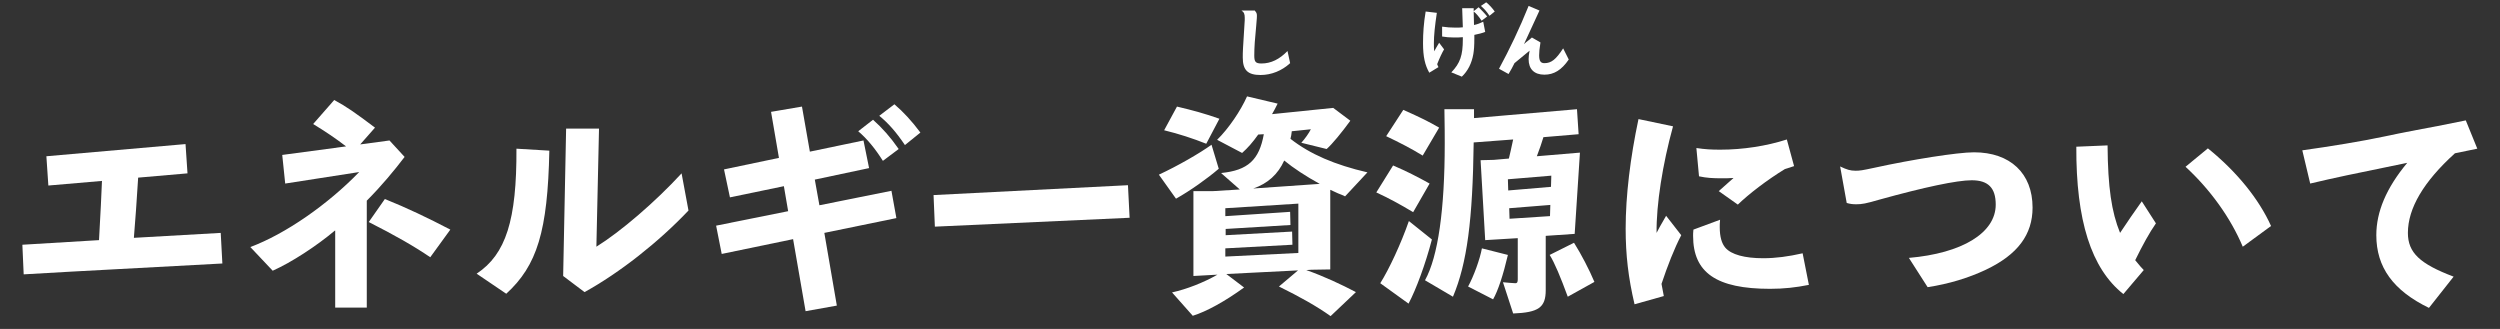
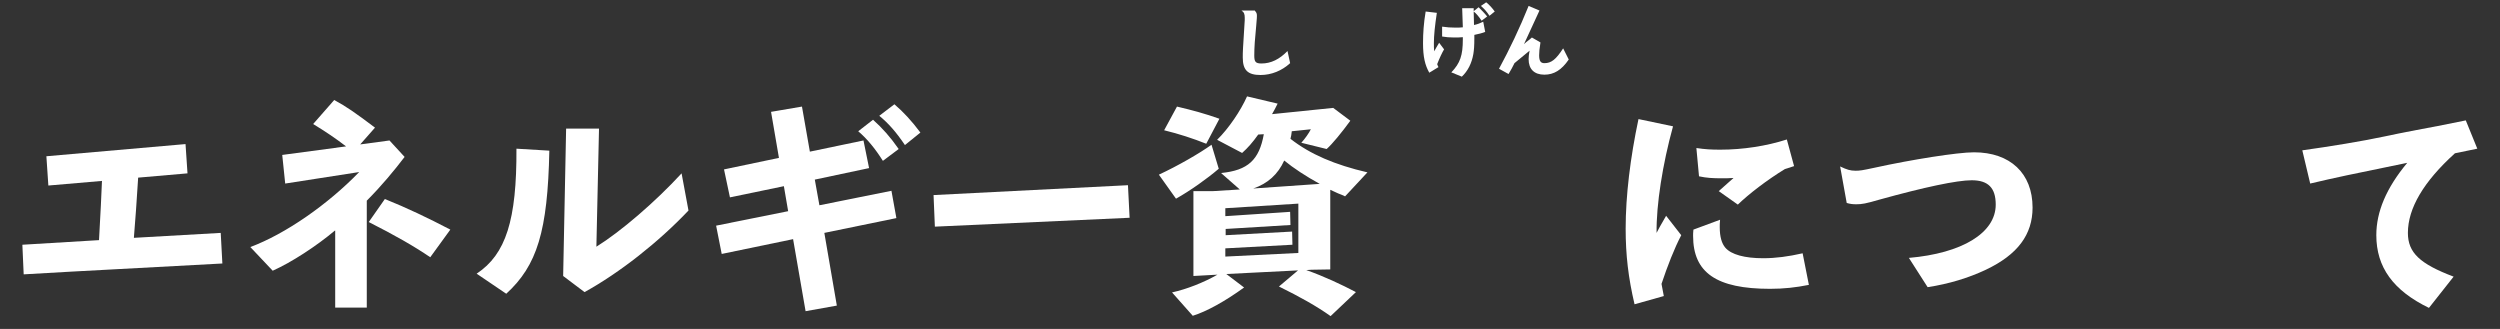
<svg xmlns="http://www.w3.org/2000/svg" version="1.1" id="レイヤー_1" x="0px" y="0px" viewBox="0 0 760 100" style="enable-background:new 0 0 760 100;" xml:space="preserve">
  <rect x="0" y="0" width="760" height="100" fill="#333333" stroke="none" />
  <style type="text/css">
	.st0{fill:#FFFFFF;}
</style>
  <g>
    <path class="st0" d="M6.8,74.4L30.1,73c0.5-8.9,0.7-13.1,0.9-18l-16.3,1.4l-0.6-8.9l42.3-3.7l0.6,8.9l-15,1.3   c-0.5,8.5-0.8,11.7-1.3,18.3l26.4-1.5l0.5,9.3c-30.8,1.7-38.2,2-60.4,3.3L6.8,74.4z" />
    <path class="st0" d="M101.8,70.1c-5.6,4.7-13.1,9.6-18.9,12.2l-6.8-7.2c10.7-4,23.5-12.9,33.1-22.8l-22.5,3.5l-0.9-8.7l19.4-2.6   c-3.1-2.4-6.4-4.6-10-6.8l6.4-7.3c3.7,2,6.3,3.8,12.4,8.4l-4.5,5.1l8.9-1.2l4.6,5c-3.2,4.2-7.1,8.9-11.5,13.3v32.5h-9.6V70.1z    M117,60.5c6.7,2.7,13,5.7,19.9,9.3l-6.1,8.4c-5-3.4-10.8-6.7-18.7-10.7L117,60.5z" />
    <path class="st0" d="M167,45.8c-0.5,24.5-3.7,34.9-13.1,43.5l-9-6.1c8.9-5.9,12.2-16.3,12.1-38L167,45.8z M182.1,39.1L181.3,75   c7.4-4.6,17.9-13.6,25.9-22.3l2.1,11.3c-9.1,9.6-20.9,18.9-31.6,24.8l-6.5-4.9l0.9-44.8H182.1z" />
    <path class="st0" d="M241.1,72.7l-21.7,4.5l-1.7-8.6l21.9-4.4l-1.3-7.6L221.9,60l-1.8-8.5l16.7-3.5L234.4,34l9.4-1.6l2.4,13.7   l16.3-3.4l1.7,8.4l-16.5,3.5l1.4,7.8l21.9-4.4l1.5,8.3l-21.9,4.5l3.8,22.1l-9.5,1.7L241.1,72.7z M265.4,36.4   c2.8,2.5,5.3,5.3,7.8,8.9l-4.8,3.6c-2.4-3.8-4.8-6.7-7.5-9L265.4,36.4z M271.9,31.7c2.7,2.3,5.3,5.1,7.9,8.6l-4.7,3.8   c-2.7-4-5-6.6-7.8-8.9L271.9,31.7z" />
    <path class="st0" d="M342.9,56.3l0.5,9.9l-59.2,2.7l-0.4-9.6L342.9,56.3z" />
    <path class="st0" d="M352.3,53.1c5.8-2.7,12.4-6.5,16-9.1l2.2,7.3c-3.5,3-8.7,6.7-13,9.1L352.3,53.1z M366.7,43.7   c-4-1.6-8.3-3-12.8-4.1l3.9-7.2c4.7,1.1,8.7,2.2,12.9,3.7L366.7,43.7z M404.7,81.9l-6,0.1l-1.6,0.1c5.4,1.9,10.7,4.4,15.1,6.7   l-7.7,7.3c-4.2-3-9.4-5.9-15.7-9l5.8-4.9l-21.8,1.1l5.4,4.1c-5.8,4.2-11.4,7.3-15.6,8.6l-6.3-7.1c4.5-1,9.6-3,13.8-5.4l-7.3,0.4   V58.1h6l8.1-0.5l-5.7-5c8.2-0.8,11.6-4,13-11.8l-1.7,0.1c-1.7,2.4-3.2,4.1-4.9,5.6l-7.6-4c3.5-3.4,7.2-8.9,9.1-13.2l9.3,2.2   c-0.6,1.3-1.1,2.1-1.7,3.2l18.6-1.9l5.2,3.9c-2.7,3.7-5.5,7.1-7.2,8.6l-7.7-1.9c1.1-1.2,2.3-2.9,2.9-4.1l-5.8,0.6   c-0.1,0.9-0.2,1.6-0.4,2.3c6,4.7,13.5,7.9,23.4,10.2l-6.8,7.3c-0.7-0.4-1.4-0.6-2.1-0.9l-2.4-1.1V81.9z M372.7,65.7l19.5-1.3l0.1,4   l-19.7,1.2v1.9l20.2-1.1l0.1,4l-20.4,1.1V78l22.2-1.1v-15l-22.2,1.4V65.7z M401.2,55.9c-4.2-2.3-8-4.8-10.8-7.1   c-1.9,4.2-5,7-9.4,8.5L401.2,55.9z" />
-     <path class="st0" d="M423.5,50.3c4,1.7,7.5,3.5,11.1,5.5l-5,8.7c-4-2.4-7.3-4.2-11.2-6L423.5,50.3z M435.3,72.8   c-1.9,7.3-4.8,15.2-7.1,19.5l-8.6-6.2c2.7-4.3,6.3-12,8.7-18.9L435.3,72.8z M426.6,33.4c5.4,2.4,7.6,3.5,10.9,5.4l-5,8.5   c-3.4-2.1-7.1-4-11.1-5.9L426.6,33.4z M456.9,85.8c1.2,0.1,3.1,0.3,3.8,0.3c0.5,0,0.7-0.3,0.7-1.2V72.4l-9.9,0.6l-1.4-24.3l4-0.1   l4.6-0.4c0.4-1.7,0.6-2.5,1.3-5.8l-12,0.9c-0.3,23.6-2,36.7-6.3,46.9l-8.5-5c4-7.2,6-21.6,6-41.6c0-3.5,0-3.7-0.1-10.4h9v2.7   l31.3-2.7l0.5,7.6l-10.7,0.9c-0.6,2-1,3.1-2,5.8l13.1-1.1l-1.6,24.7l-8.8,0.6v16.5c0,5.3-2.2,6.8-9.9,7.1L456.9,85.8z M458.4,77.5   c-1.4,6-3,10.9-4.5,13.5l-7.6-3.9c1.7-3.1,3.6-8.3,4.2-11.6L458.4,77.5z M458.4,54.5l0.1,3.4l13-1.1l0.1-3.4L458.4,54.5z    M471.2,65.7l0.1-3.4l-12.5,1l0.1,3.2L471.2,65.7z M478.5,73.8c2.2,3.5,4.6,8.1,6.2,11.9l-8.1,4.5c-2.2-6-4-10.3-5.5-12.7   L478.5,73.8z" />
    <path class="st0" d="M496.9,92.5c-1.9-8.1-2.7-15-2.7-23c0-10,1.4-21.5,3.9-33.3l10.5,2.2c-3.2,11.6-5.1,23.8-5,32.4   c0.6-1.2,1-1.9,2.9-5.2l4.6,5.9c-2.1,4-4.2,9.4-6,14.8l0.7,3.7L496.9,92.5z M522.9,66.8c-0.1,1.1-0.1,1.6-0.1,2.2   c0,3,0.6,5,1.7,6.3c1.8,2.1,5.9,3.2,11.5,3.2c3.8,0,7.6-0.5,12-1.5l1.9,9.6c-4,0.8-7.6,1.2-11.8,1.2c-16.3,0-23.4-4.9-23.4-16.1   c0-0.4,0-1.1,0.1-1.9L522.9,66.8z M522.5,58.1l4.5-4c-1.4,0.1-2.4,0.1-3.7,0.1c-2.5,0-4.5-0.1-6.8-0.6l-0.8-8.6   c2.7,0.4,4.5,0.5,7.3,0.5c6.8,0,14-1.1,20.2-3.1l2.2,8.1l-2.8,0.9c-5.4,3.3-11,7.6-14.3,10.8L522.5,58.1z" />
    <path class="st0" d="M559.4,50.6c2.1,1,3.1,1.3,4.7,1.3c1.3,0,2-0.1,5.7-0.9c11.4-2.5,25.3-4.7,30.3-4.7c11,0,17.8,6.4,17.8,16.8   c0,8.2-4.5,14.3-14.2,18.9c-5.3,2.5-11.2,4.3-17.7,5.3l-5.7-8.9c16.2-1.4,26.4-7.6,26.4-16.2c0-5.1-2.3-7.4-7.3-7.4   c-4.5,0-14.4,2.1-28.1,5.9c-4.1,1.2-5.3,1.4-7,1.4c-1.1,0-1.9-0.1-2.9-0.4L559.4,50.6z" />
-     <path class="st0" d="M645.5,89.4c-9.8-7.8-14.4-22.4-14.3-44.8l9.5-0.4c0.1,12.8,1.2,20.2,3.8,26.6c1.9-2.9,4.6-6.8,6.6-9.6   l4.3,6.7c-1.9,2.7-4.1,6.7-6.3,11.2c1.4,1.7,1.9,2.3,2.6,3L645.5,89.4z M671.2,45.1c8.8,7.1,15.5,15.4,19.2,23.6l-8.6,6.3   c-3.7-8.8-9.9-17.4-17.4-24.3L671.2,45.1z" />
    <path class="st0" d="M738.4,93.6c-10.9-5.3-16-12.4-16-22.1c0-7.1,3-14.3,9.4-22c-17.1,3.5-21.9,4.5-29.5,6.3l-2.4-10.1   c8.6-1.2,17.8-2.7,24.9-4.2c5.6-1.2,11-2.2,16.3-3.2l8.5-1.7l3.5,8.6l-6.8,1.4c-9.5,8.6-14.3,16.7-14.3,24.2c0,6,3.6,9.4,13.9,13.3   L738.4,93.6z" />
  </g>
  <g>
    <path class="st0" d="M381.5,3.3c0.5,0.5,0.6,0.9,0.6,1.5c0,0.5,0,0.5-0.2,2.9c-0.4,4.1-0.6,6.6-0.6,9.2c0,1.9,0.4,2.4,2.2,2.4   c2.9,0,5.5-1.3,7.9-3.8l0.8,3.7c-2.5,2.3-5.7,3.6-9,3.6c-3.9,0-5.4-1.5-5.4-5.3c0-1.9,0-1.9,0.6-11.4c0-0.3,0-0.5,0-0.7   c0-1.1-0.2-1.7-1-2.2H381.5z" />
    <path class="st0" d="M434.5,22.1c-1.3-2.3-1.9-4.8-1.9-9c0-2.9,0.2-6.1,0.8-9.6l3.4,0.4c-0.6,4-0.9,6.9-0.9,9.2c0,1,0,1.6,0.1,2.5   c0.4-0.7,0.8-1.5,1.5-2.6l1.5,2c-0.6,1-1.4,2.7-2.1,4.5c0.2,0.6,0.3,0.7,0.4,0.9L434.5,22.1z M441.2,22c2.7-2.8,3.5-5.2,3.5-10   c0-0.2,0-0.4,0-0.7c-1,0.1-1.7,0.1-2.6,0.1c-1.4,0-2.6-0.1-3.7-0.3v-3c1.4,0.2,2.6,0.3,4.1,0.3c0.8,0,1.3,0,2.2-0.1   c-0.1-2.1-0.1-3.2-0.2-5.8h3.5l0,0.9l1.5-1.2c0.8,0.8,1.8,1.8,2.6,2.8l-1.7,1.3c-0.7-1.1-1.7-2.3-2.4-2.8l0.1,4.1   c1-0.2,2-0.6,2.8-1l0.6,3.1c-0.7,0.3-2.2,0.7-3.3,0.9v0.3v0.7c0,2.3-0.1,3.6-0.3,4.8c-0.5,2.9-1.7,5.2-3.5,6.9L441.2,22z    M451.8,0.7c0.9,0.7,1.9,1.8,2.6,2.8l-1.6,1.3c-0.9-1.4-1.7-2.2-2.6-3L451.8,0.7z" />
    <path class="st0" d="M476.9,18.1c-2.2,3.2-4.5,4.6-7.4,4.6c-3.1,0-4.8-1.7-4.8-4.7c0-0.8,0.1-1.6,0.3-2.6c-1,0.8-2.1,1.7-4.6,3.8   c-0.6,1.2-1,2-1.8,3.3l-2.9-1.6c3.2-5.9,6.3-12.4,9-19.1l3.3,1.4c-2.1,4.6-3.3,7.2-4.7,10.2c0.3-0.3,0.9-0.8,1.7-1.4l0.7-0.6   l2.6,1.5c-0.3,1.8-0.4,3-0.4,3.9c0,1.8,0.5,2.4,1.6,2.4c2.1,0,3.5-1.1,5.7-4.5L476.9,18.1z" />
  </g>
  <g>
</g>
  <g>
</g>
  <g>
</g>
  <g>
</g>
  <g>
</g>
  <g>
</g>
  <g>
</g>
  <g>
</g>
  <g>
</g>
  <g>
</g>
  <g>
</g>
  <g>
</g>
  <g>
</g>
  <g>
</g>
  <g>
</g>
</svg>